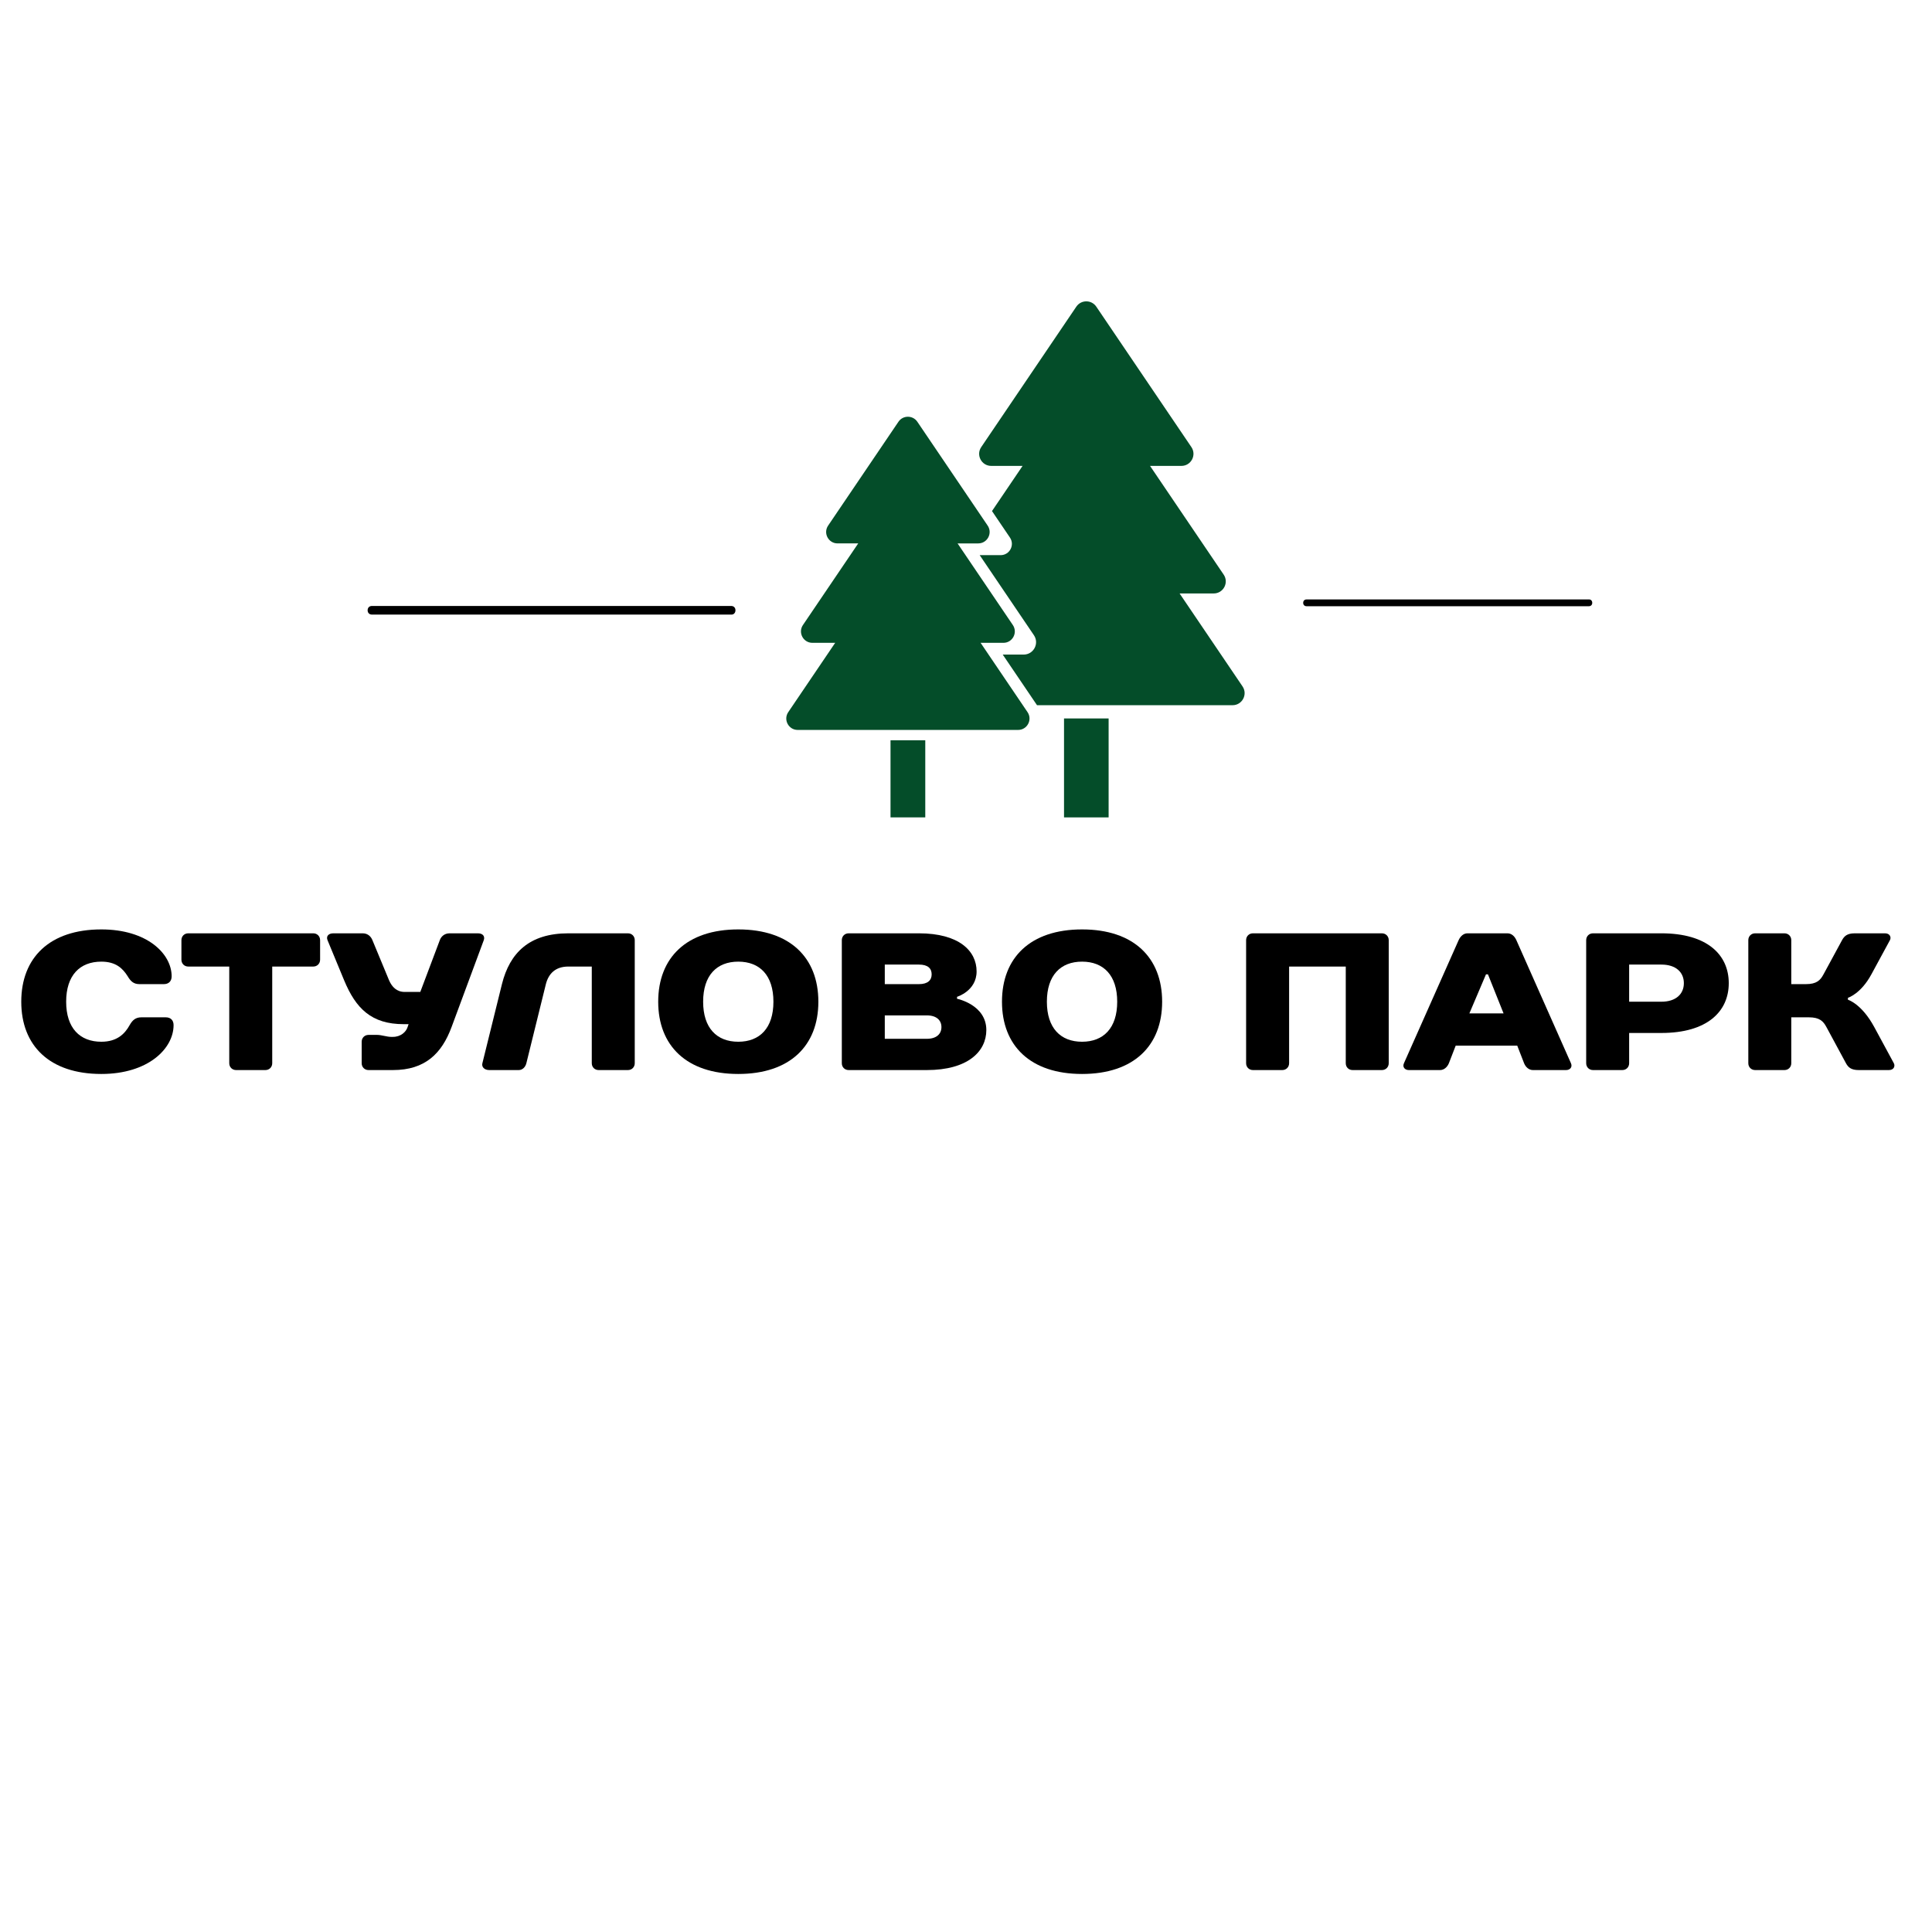
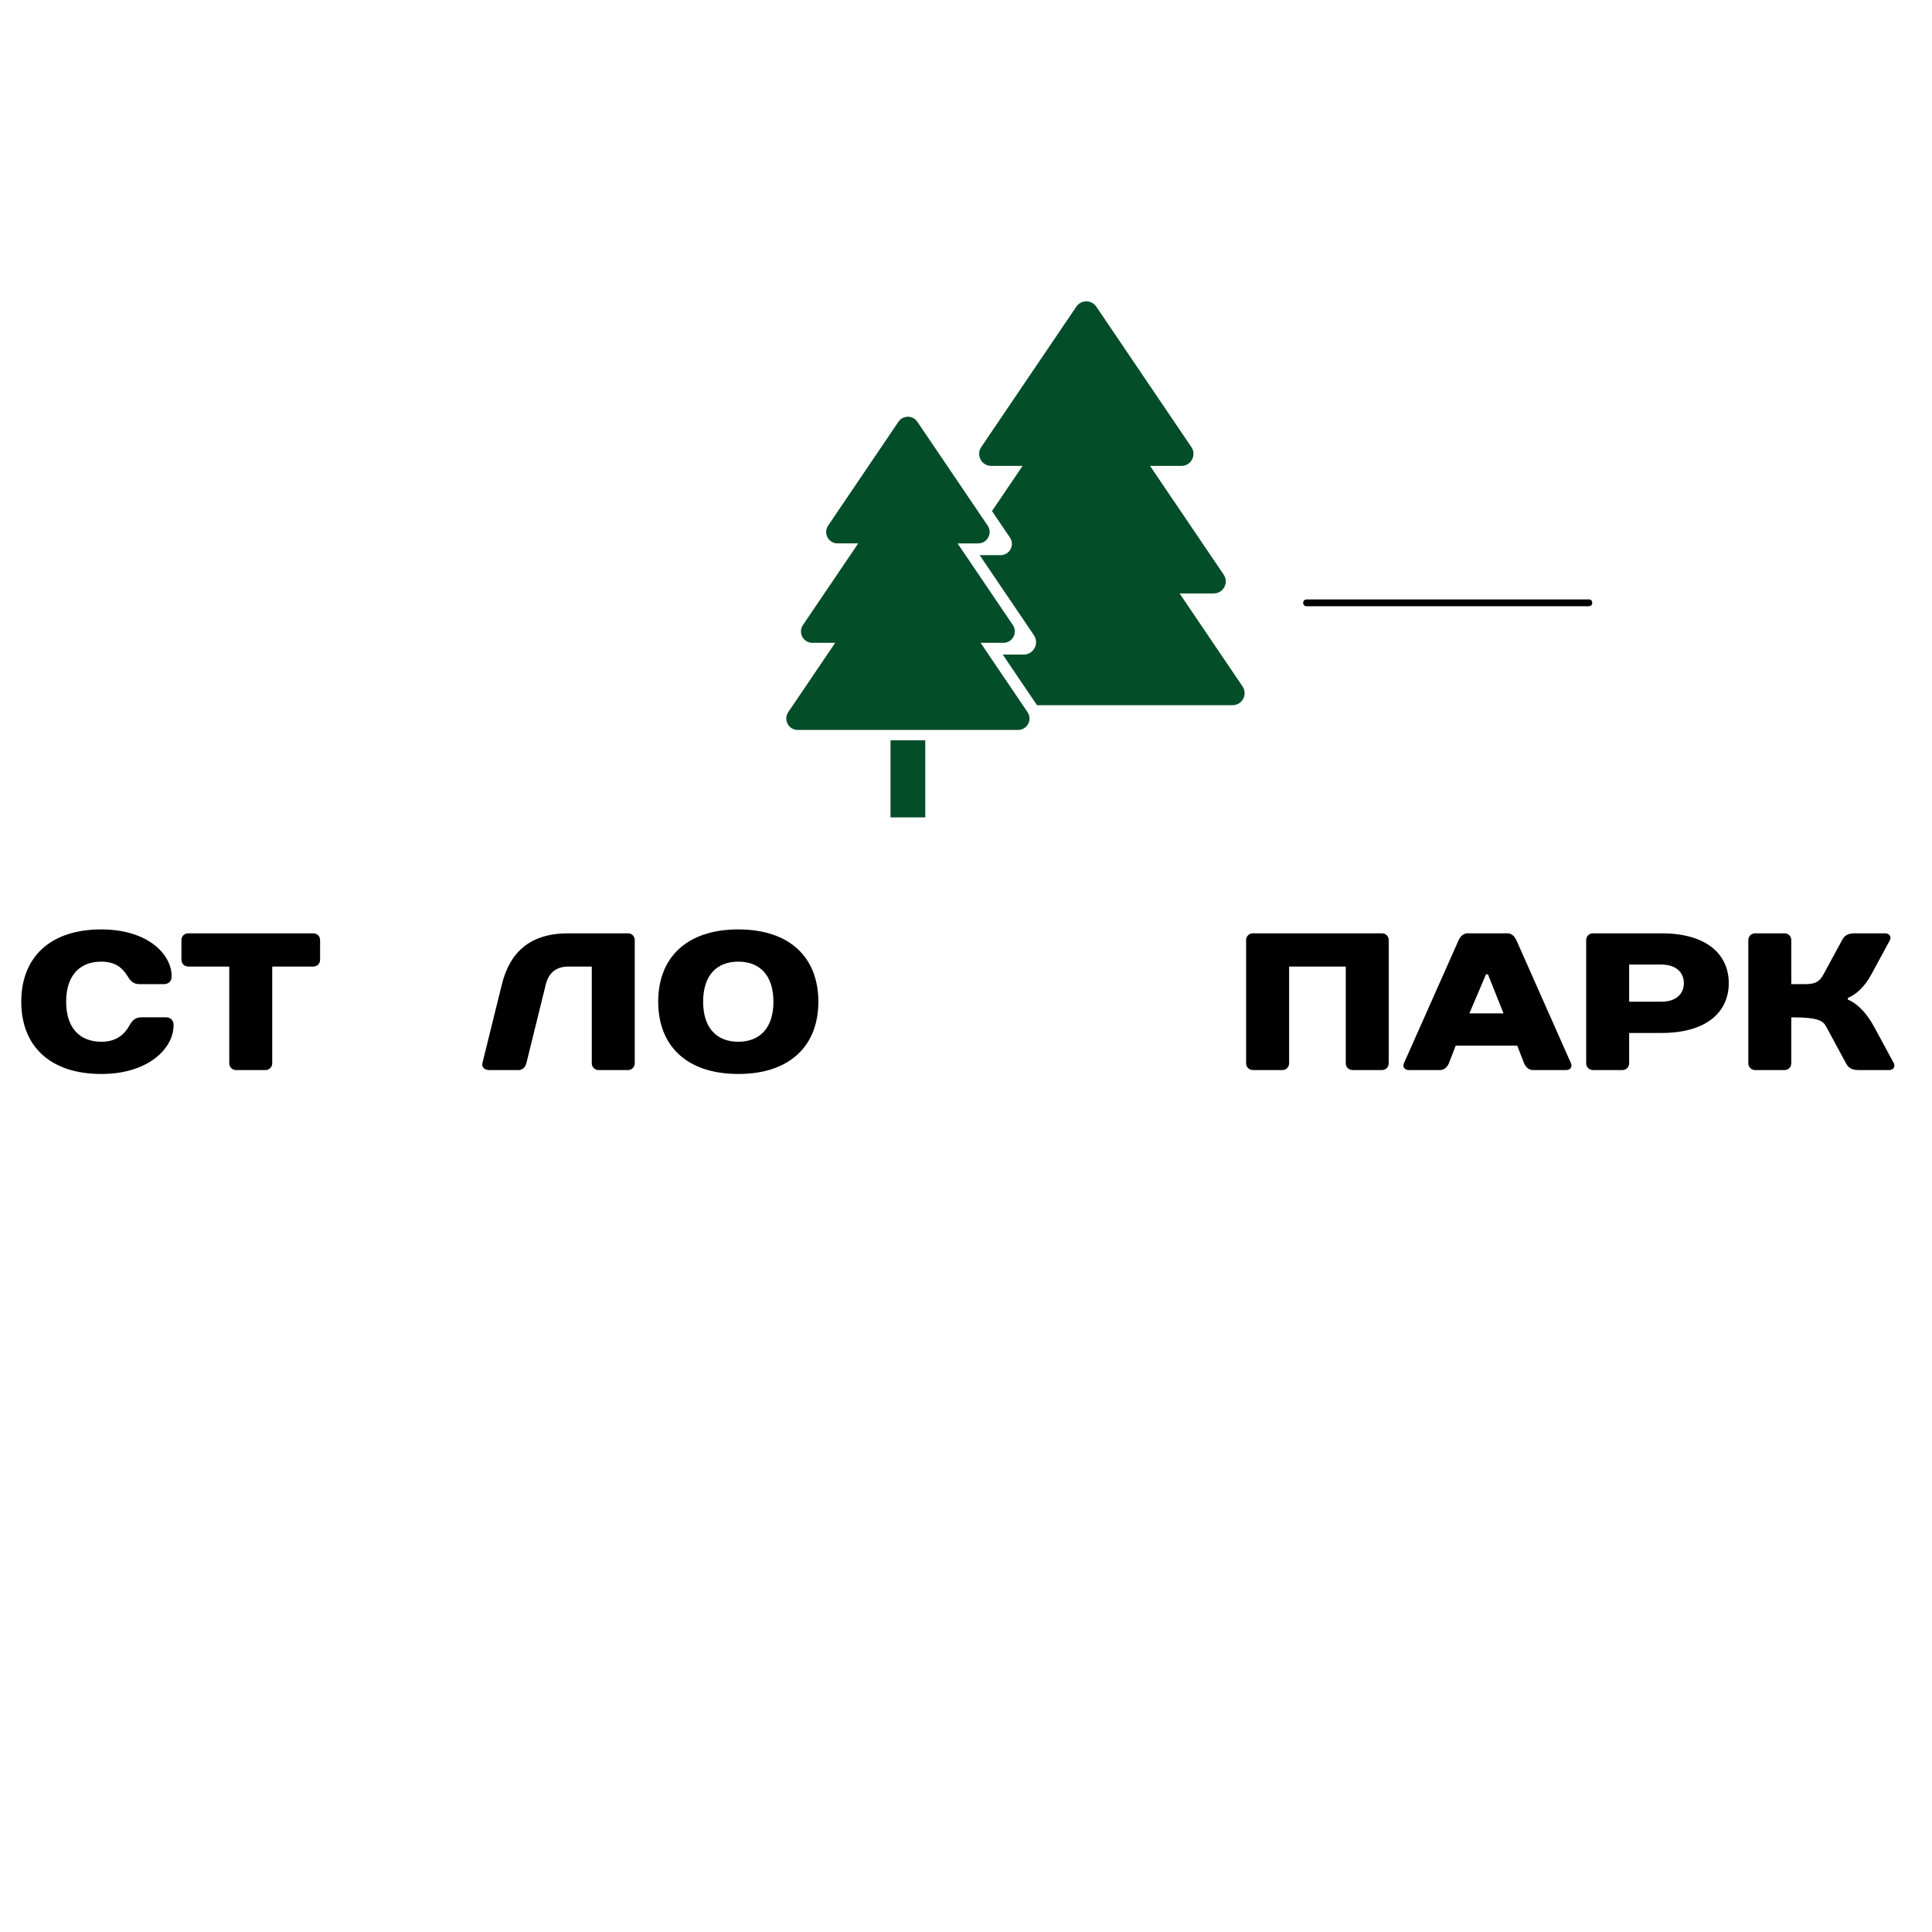
<svg xmlns="http://www.w3.org/2000/svg" version="1.1" width="500" height="500" viewBox="0 0 500 500" xml:space="preserve">
  <desc>Created with Fabric.js 3.6.3</desc>
  <defs> </defs>
  <g transform="matrix(1 0 0 1 254.962 261.052)" style="">
    <path fill="#000000" opacity="1" d="M-228.74-20.52C-242.13-20.52-249.46-13.19-249.46-1.81C-249.46 9.56-242.13 16.89-228.74 16.89C-216.61 16.89-210.04 10.32-210.04 4.25C-210.04 2.99-210.79 2.23-212.06 2.23L-218.38 2.23C-219.89 2.23-220.70 2.99-221.41 4.25C-222.67 6.53-224.69 8.55-228.74 8.55C-234.30 8.55-237.84 5.01-237.84-1.81C-237.84-8.64-234.30-12.18-228.74-12.18C-224.95-12.18-223.18-10.41-221.91-8.38C-221.16-7.12-220.40-6.36-218.88-6.36L-212.56-6.36C-211.30-6.36-210.54-7.12-210.54-8.38C-210.54-14.20-216.86-20.52-228.74-20.52Z" />
    <path fill="#000000" opacity="1" d="M-172.12-17.74C-172.12-18.75-172.88-19.51-173.89-19.51L-206.24-19.51C-207.26-19.51-208.01-18.75-208.01-17.74L-208.01-12.68C-208.01-11.67-207.26-10.91-206.24-10.91L-195.63-10.91L-195.63 14.11C-195.63 15.12-194.87 15.88-193.86 15.88L-186.28 15.88C-185.27 15.88-184.51 15.12-184.51 14.11L-184.51-10.91L-173.89-10.91C-172.88-10.91-172.12-11.67-172.12-12.68Z" />
-     <path fill="#000000" opacity="1" d="M-146.19-4.34L-150.23-4.34C-152.26-4.34-153.52-5.60-154.28-7.37L-158.58-17.74C-158.98-18.75-159.84-19.51-161.10-19.51L-168.69-19.51C-169.95-19.51-170.61-18.75-170.20-17.74L-165.91-7.37C-162.87-0.04-158.83 4.00-150.49 4.00L-149.22 4.00L-149.48 4.76C-149.88 6.02-151.25 7.29-153.27 7.29L-153.77 7.29C-154.78 7.29-156.30 6.78-157.31 6.78L-159.59 6.78C-160.60 6.78-161.36 7.54-161.36 8.55L-161.36 14.11C-161.36 15.12-160.60 15.88-159.59 15.88L-153.27 15.88C-144.93 15.88-140.63 11.58-138.10 4.76L-129.76-17.74C-129.41-18.75-130.01-19.51-131.28-19.51L-138.61-19.51C-139.87-19.51-140.78-18.75-141.14-17.74Z" />
    <path fill="#000000" opacity="1" d="M-90.69-17.74C-90.69-18.75-91.44-19.51-92.46-19.51L-107.87-19.51C-117.98-19.51-123.04-14.45-125.06-6.36L-130.12 14.11C-130.37 15.07-129.61 15.88-128.35 15.88L-120.71 15.88C-119.75 15.88-118.99 15.12-118.74 14.11L-113.69-6.36C-112.98-9.14-111.16-10.91-107.87-10.91L-101.81-10.91L-101.81 14.11C-101.81 15.12-101.05 15.88-100.04 15.88L-92.46 15.88C-91.44 15.88-90.69 15.12-90.69 14.11Z" />
    <path fill="#000000" opacity="1" d="M-63.90 8.55C-69.46 8.55-72.99 5.01-72.99-1.81C-72.99-8.64-69.46-12.18-63.90-12.18C-58.33-12.18-54.80-8.64-54.80-1.81C-54.80 5.01-58.33 8.55-63.90 8.55ZM-63.90-20.52C-77.29-20.52-84.62-13.19-84.62-1.81C-84.62 9.56-77.29 16.89-63.90 16.89C-50.50 16.89-43.17 9.56-43.17-1.81C-43.17-13.19-50.50-20.52-63.90-20.52Z" />
-     <path fill="#000000" opacity="1" d="M-2.22-9.65C-2.22-14.96-6.77-19.51-17.14-19.51L-35.33-19.51C-36.35-19.51-37.10-18.75-37.10-17.74L-37.10 14.11C-37.10 15.12-36.35 15.88-35.33 15.88L-15.11 15.88C-4.50 15.88 0.30 11.08 0.30 5.52C0.30-1.05-7.28-2.57-7.28-2.57L-7.28-3.08C-7.28-3.08-2.22-4.59-2.22-9.65ZM-15.11 1.73C-12.59 1.73-11.32 2.99-11.32 4.76C-11.32 6.53-12.59 7.79-15.11 7.79L-25.98 7.79L-25.98 1.73ZM-17.14-11.42C-14.81-11.42-13.85-10.41-13.85-8.89C-13.85-7.37-14.86-6.36-17.14-6.36L-25.98-6.36L-25.98-11.42Z" />
-     <path fill="#000000" opacity="1" d="M25.07 8.55C19.51 8.55 15.97 5.01 15.97-1.81C15.97-8.64 19.51-12.18 25.07-12.18C30.63-12.18 34.17-8.64 34.17-1.81C34.17 5.01 30.63 8.55 25.07 8.55ZM25.07-20.52C11.68-20.52 4.35-13.19 4.35-1.81C4.35 9.56 11.68 16.89 25.07 16.89C38.47 16.89 45.80 9.56 45.80-1.81C45.80-13.19 38.47-20.52 25.07-20.52Z" />
    <path fill="#000000" opacity="1" d="" />
    <path fill="#000000" opacity="1" d="M104.44-17.74C104.44-18.75 103.68-19.51 102.67-19.51L69.30-19.51C68.29-19.51 67.53-18.75 67.53-17.74L67.53 14.11C67.53 15.12 68.29 15.88 69.30 15.88L76.89 15.88C77.90 15.88 78.66 15.12 78.66 14.11L78.66-10.91L93.32-10.91L93.32 14.11C93.32 15.12 94.07 15.88 95.08 15.88L102.67 15.88C103.68 15.88 104.44 15.12 104.44 14.11Z" />
    <path fill="#000000" opacity="1" d="M139.47 14.11C139.87 15.12 140.73 15.88 141.74 15.88L150.34 15.88C151.35 15.88 152.05 15.12 151.60 14.11L137.45-17.79C136.99-18.80 136.18-19.51 135.17-19.51L124.81-19.51C123.80-19.51 122.99-18.75 122.53-17.74L108.38 14.11C107.92 15.12 108.63 15.88 109.64 15.88L117.73 15.88C118.74 15.88 119.60 15.12 120.01 14.11L121.77 9.56L137.70 9.56ZM129.61-8.89L130.12-8.89L134.16 1.22L125.31 1.22Z" />
    <path fill="#000000" opacity="1" d="M192.44-6.61C192.44-13.94 186.88-19.51 175.00-19.51L157.31-19.51C156.30-19.51 155.54-18.75 155.54-17.74L155.54 14.11C155.54 15.12 156.30 15.88 157.31 15.88L164.89 15.88C165.91 15.88 166.66 15.12 166.66 14.11L166.66 6.28L175.00 6.28C186.88 6.28 192.44 0.71 192.44-6.61ZM166.66-1.81L166.66-11.42L175.00-11.42C178.80-11.42 180.82-9.40 180.82-6.61C180.82-3.83 178.80-1.81 175.00-1.81Z" />
-     <path fill="#000000" opacity="1" d="M223.28-2.82C223.28-2.82 226.62-3.83 229.35-8.89L234.15-17.74C234.55-18.49 234.15-19.51 232.88-19.51L225.05-19.51C223.03-19.51 222.32-18.75 221.76-17.74L216.96-8.89C216.15-7.37 215.19-6.36 212.41-6.36L208.62-6.36L208.62-17.74C208.62-18.75 207.86-19.51 206.85-19.51L199.27-19.51C198.26-19.51 197.50-18.75 197.50-17.74L197.50 14.11C197.50 15.12 198.26 15.88 199.27 15.88L206.85 15.88C207.86 15.88 208.62 15.12 208.62 14.11L208.62 2.23L213.17 2.23C215.95 2.23 216.91 3.24 217.72 4.76L222.77 14.11C223.33 15.12 224.04 15.88 226.06 15.88L233.89 15.88C235.16 15.88 235.56 14.87 235.16 14.11L230.10 4.76C226.82-1.31 223.28-2.32 223.28-2.32Z" />
+     <path fill="#000000" opacity="1" d="M223.28-2.82C223.28-2.82 226.62-3.83 229.35-8.89L234.15-17.74C234.55-18.49 234.15-19.51 232.88-19.51L225.05-19.51C223.03-19.51 222.32-18.75 221.76-17.74L216.96-8.89C216.15-7.37 215.19-6.36 212.41-6.36L208.62-6.36L208.62-17.74C208.62-18.75 207.86-19.51 206.85-19.51L199.27-19.51C198.26-19.51 197.50-18.75 197.50-17.74L197.50 14.11C197.50 15.12 198.26 15.88 199.27 15.88L206.85 15.88C207.86 15.88 208.62 15.12 208.62 14.11L208.62 2.23C215.95 2.23 216.91 3.24 217.72 4.76L222.77 14.11C223.33 15.12 224.04 15.88 226.06 15.88L233.89 15.88C235.16 15.88 235.56 14.87 235.16 14.11L230.10 4.76C226.82-1.31 223.28-2.32 223.28-2.32Z" />
    <path fill="#000000" opacity="1" d="" />
  </g>
  <g transform="matrix(0.877 0 0 0.877 374.667 156.012)">
    <path style="stroke: none; stroke-width: 1; stroke-dasharray: none; stroke-linecap: butt; stroke-dashoffset: 0; stroke-linejoin: miter; stroke-miterlimit: 4; fill: rgb(0,0,0); fill-rule: nonzero; opacity: 1;" transform=" translate(-49.95, -50)" d="M 91.7 49 H 8.3 c -0.6 0 -1 0.4 -1 1 s 0.4 1 1 1 h 83.3 c 0.6 0 1 -0.4 1 -1 S 92.2 49 91.7 49 z" stroke-linecap="round" />
  </g>
  <g transform="matrix(1.511 0 0 1.511 262.871 143.543)">
    <g style="">
      <g transform="matrix(1 0 0 1 -18.47 38.395)">
        <rect style="stroke: none; stroke-width: 1; stroke-dasharray: none; stroke-linecap: butt; stroke-dashoffset: 0; stroke-linejoin: miter; stroke-miterlimit: 4; fill: rgb(4,77,41); fill-rule: nonzero; opacity: 1;" x="-2.977" y="-6.604" rx="0" ry="0" width="5.953" height="13.209" />
      </g>
      <g transform="matrix(1 0 0 1 -18.471 3.201)">
        <path style="stroke: none; stroke-width: 1; stroke-dasharray: none; stroke-linecap: butt; stroke-dashoffset: 0; stroke-linejoin: miter; stroke-miterlimit: 4; fill: rgb(4,77,41); fill-rule: nonzero; opacity: 1;" transform=" translate(-31.529, -53.201)" d="M 52.021 76.974 l -8.038 -11.87 h 3.904 c 1.567 0 2.496 -1.752 1.618 -3.049 l -9.467 -13.98 h 3.537 c 1.567 0 2.496 -1.752 1.618 -3.049 L 33.147 27.238 c -0.775 -1.144 -2.461 -1.144 -3.236 0 L 17.866 45.025 c -0.879 1.297 0.051 3.049 1.618 3.049 h 3.537 l -9.467 13.98 c -0.879 1.298 0.051 3.049 1.618 3.049 h 3.904 l -8.038 11.87 c -0.879 1.297 0.051 3.049 1.618 3.049 h 37.747 C 51.97 80.023 52.9 78.271 52.021 76.974 z" stroke-linecap="round" />
      </g>
      <g transform="matrix(1 0 0 1 12.089 36.528)">
-         <rect style="stroke: none; stroke-width: 1; stroke-dasharray: none; stroke-linecap: butt; stroke-dashoffset: 0; stroke-linejoin: miter; stroke-miterlimit: 4; fill: rgb(4,77,41); fill-rule: nonzero; opacity: 1;" x="-3.819" y="-8.473" rx="0" ry="0" width="7.638" height="16.947" />
-       </g>
+         </g>
      <g transform="matrix(1 0 0 1 16.468 -8.799)">
        <path style="stroke: none; stroke-width: 1; stroke-dasharray: none; stroke-linecap: butt; stroke-dashoffset: 0; stroke-linejoin: miter; stroke-miterlimit: 4; fill: rgb(4,77,41); fill-rule: nonzero; opacity: 1;" transform=" translate(-66.468, -41.201)" d="M 45.934 42.534 l 3.073 4.538 c 0.868 1.282 -0.05 3.014 -1.599 3.014 h -3.58 l 9.288 13.715 c 0.955 1.41 -0.055 3.314 -1.758 3.314 h -3.585 l 5.872 8.671 h 33.492 c 1.655 0 2.637 -1.851 1.709 -3.221 L 78.065 56.645 h 5.844 c 1.655 0 2.637 -1.851 1.709 -3.221 L 73.004 34.798 h 5.373 c 1.655 0 2.637 -1.851 1.709 -3.221 L 63.797 7.523 c -0.819 -1.209 -2.599 -1.209 -3.418 0 L 44.091 31.577 c -0.928 1.371 0.054 3.221 1.709 3.221 h 5.373 L 45.934 42.534 z" stroke-linecap="round" />
      </g>
    </g>
  </g>
  <g transform="matrix(1.116 0 0 -1.116 142.739 157.938)">
-     <path style="stroke: none; stroke-width: 1; stroke-dasharray: none; stroke-linecap: butt; stroke-dashoffset: 0; stroke-linejoin: miter; stroke-miterlimit: 4; fill: rgb(0,0,0); fill-rule: nonzero; opacity: 1;" transform=" translate(-49.95, -50)" d="M 91.7 49 H 8.3 c -0.6 0 -1 0.4 -1 1 s 0.4 1 1 1 h 83.3 c 0.6 0 1 -0.4 1 -1 S 92.2 49 91.7 49 z" stroke-linecap="round" />
-   </g>
+     </g>
  <g transform="matrix(1 0 0 1 250.5 250.509)" style="">
    <path fill="#000000" opacity="1" d="" />
  </g>
  <g transform="matrix(1 0 0 1 240.387 138.326)" style="">
    <path fill="#000000" opacity="1" d="" />
  </g>
</svg>